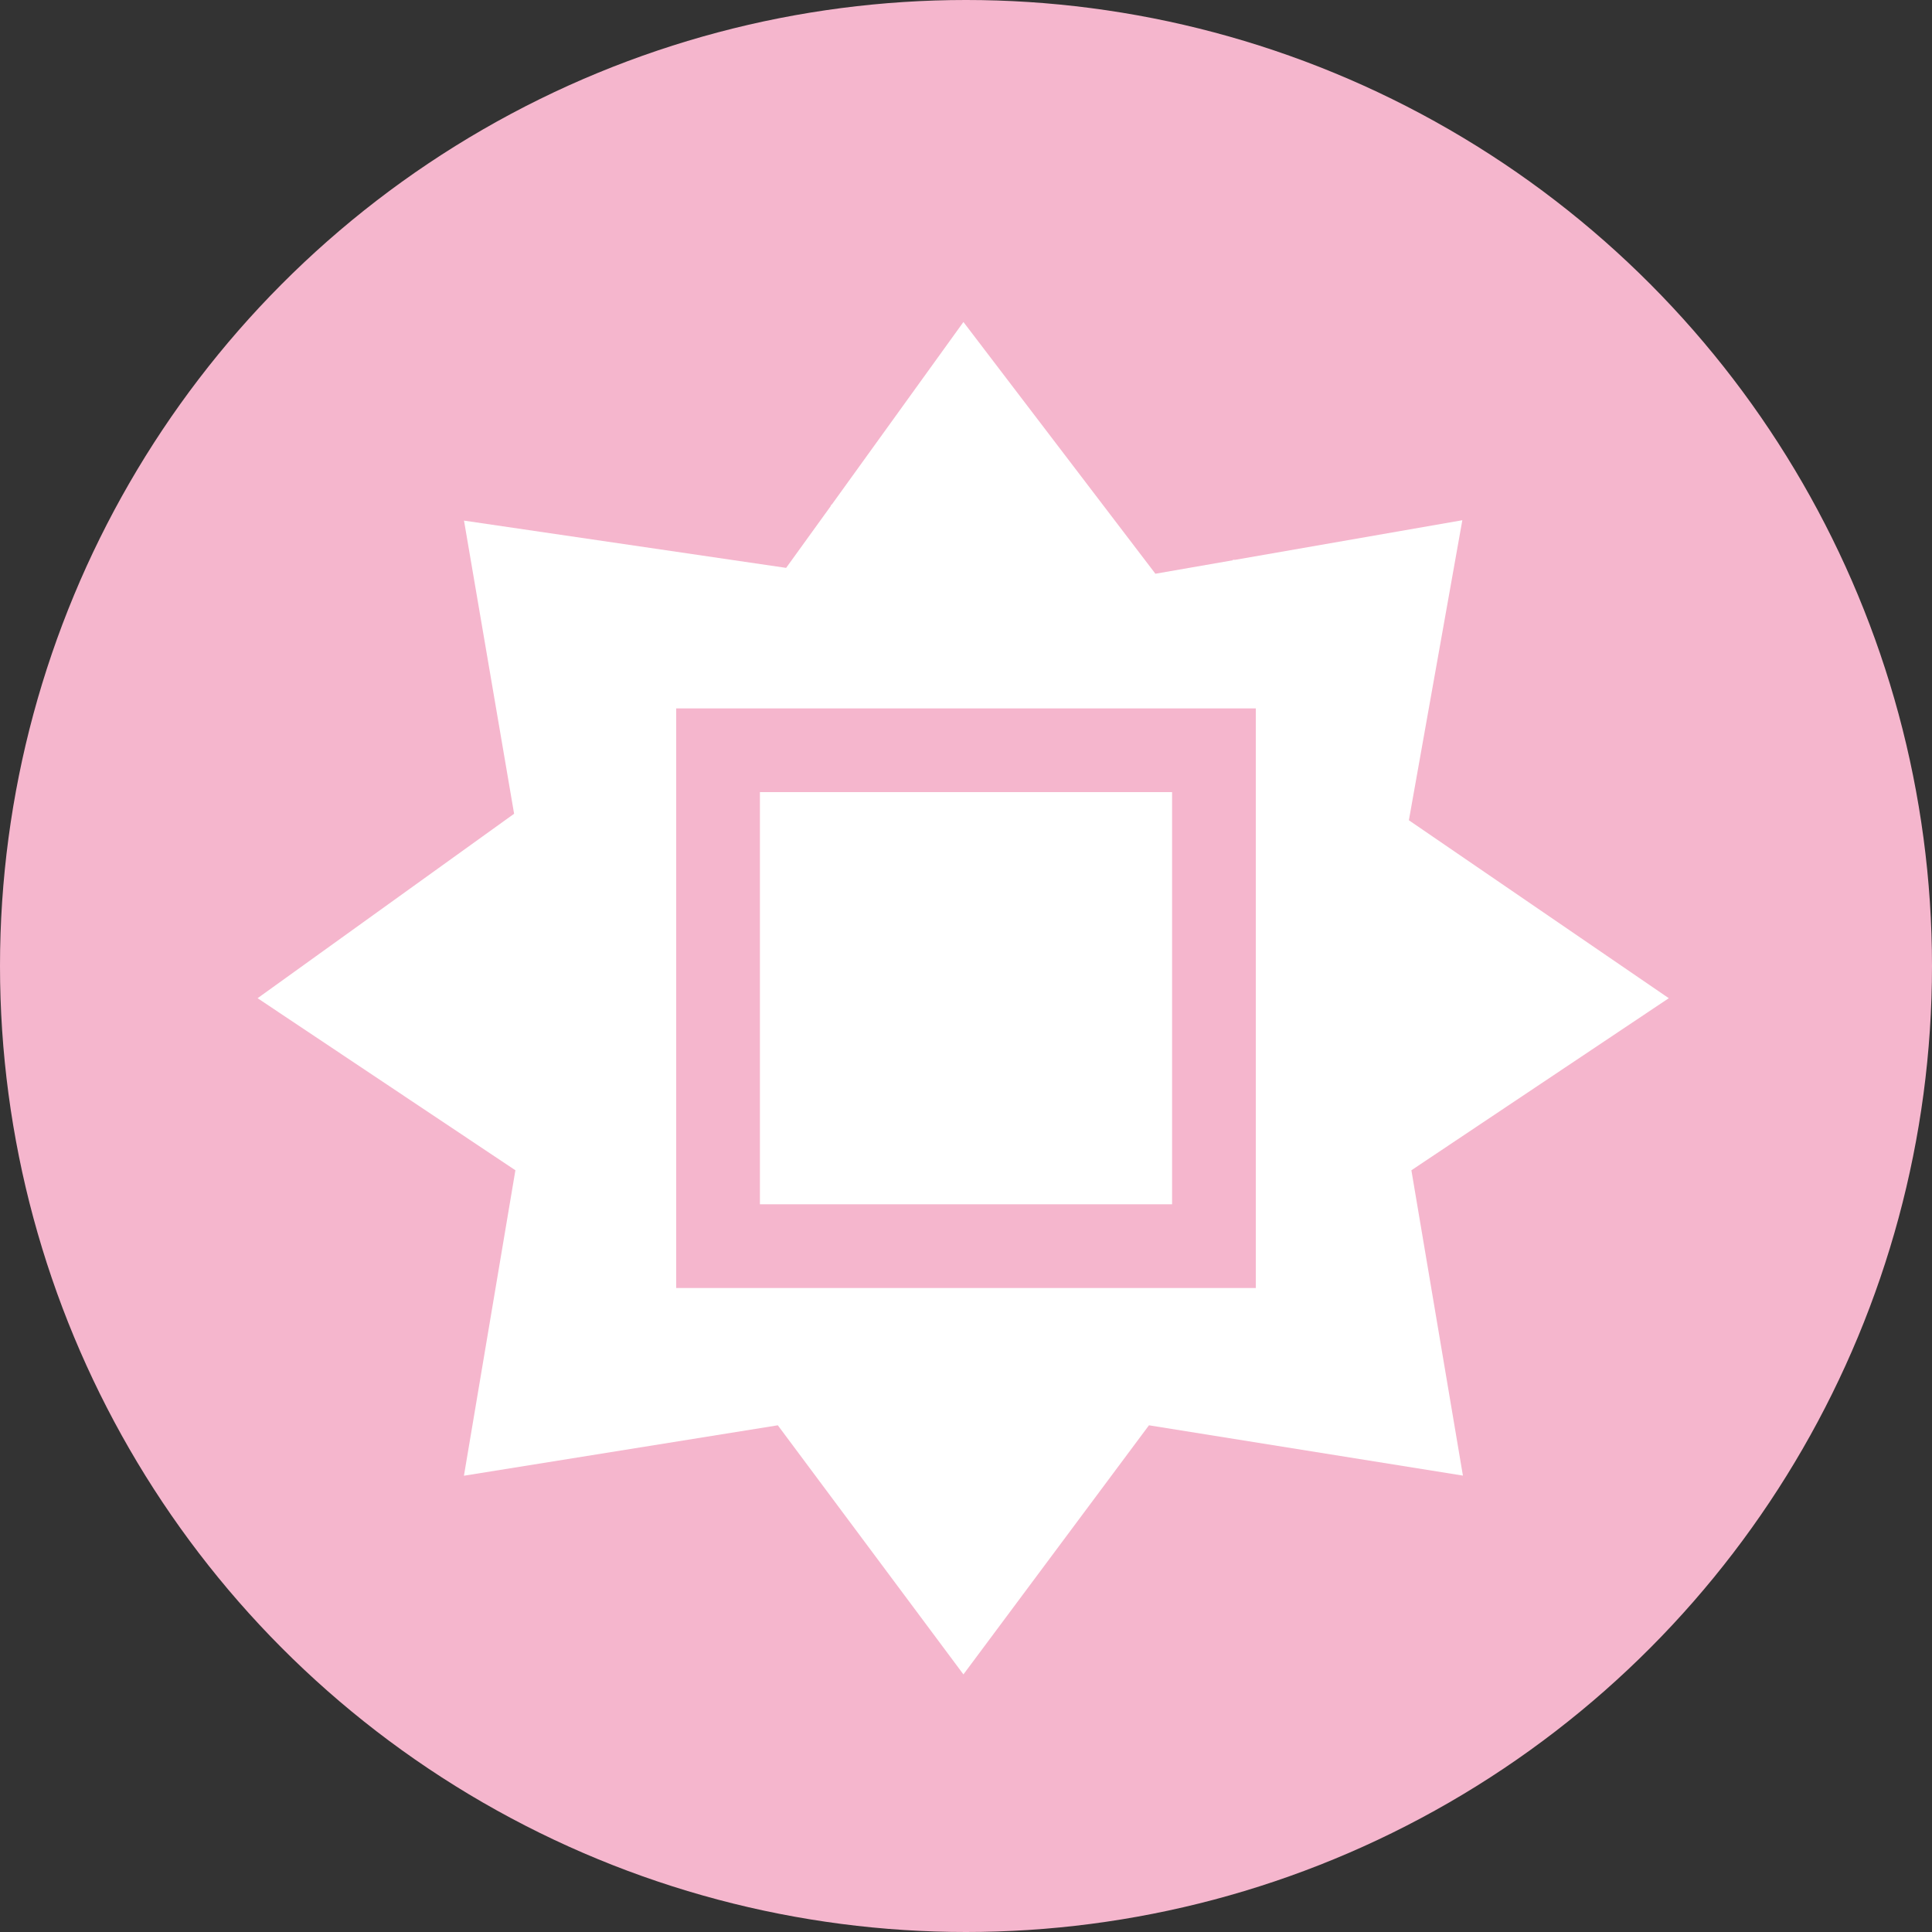
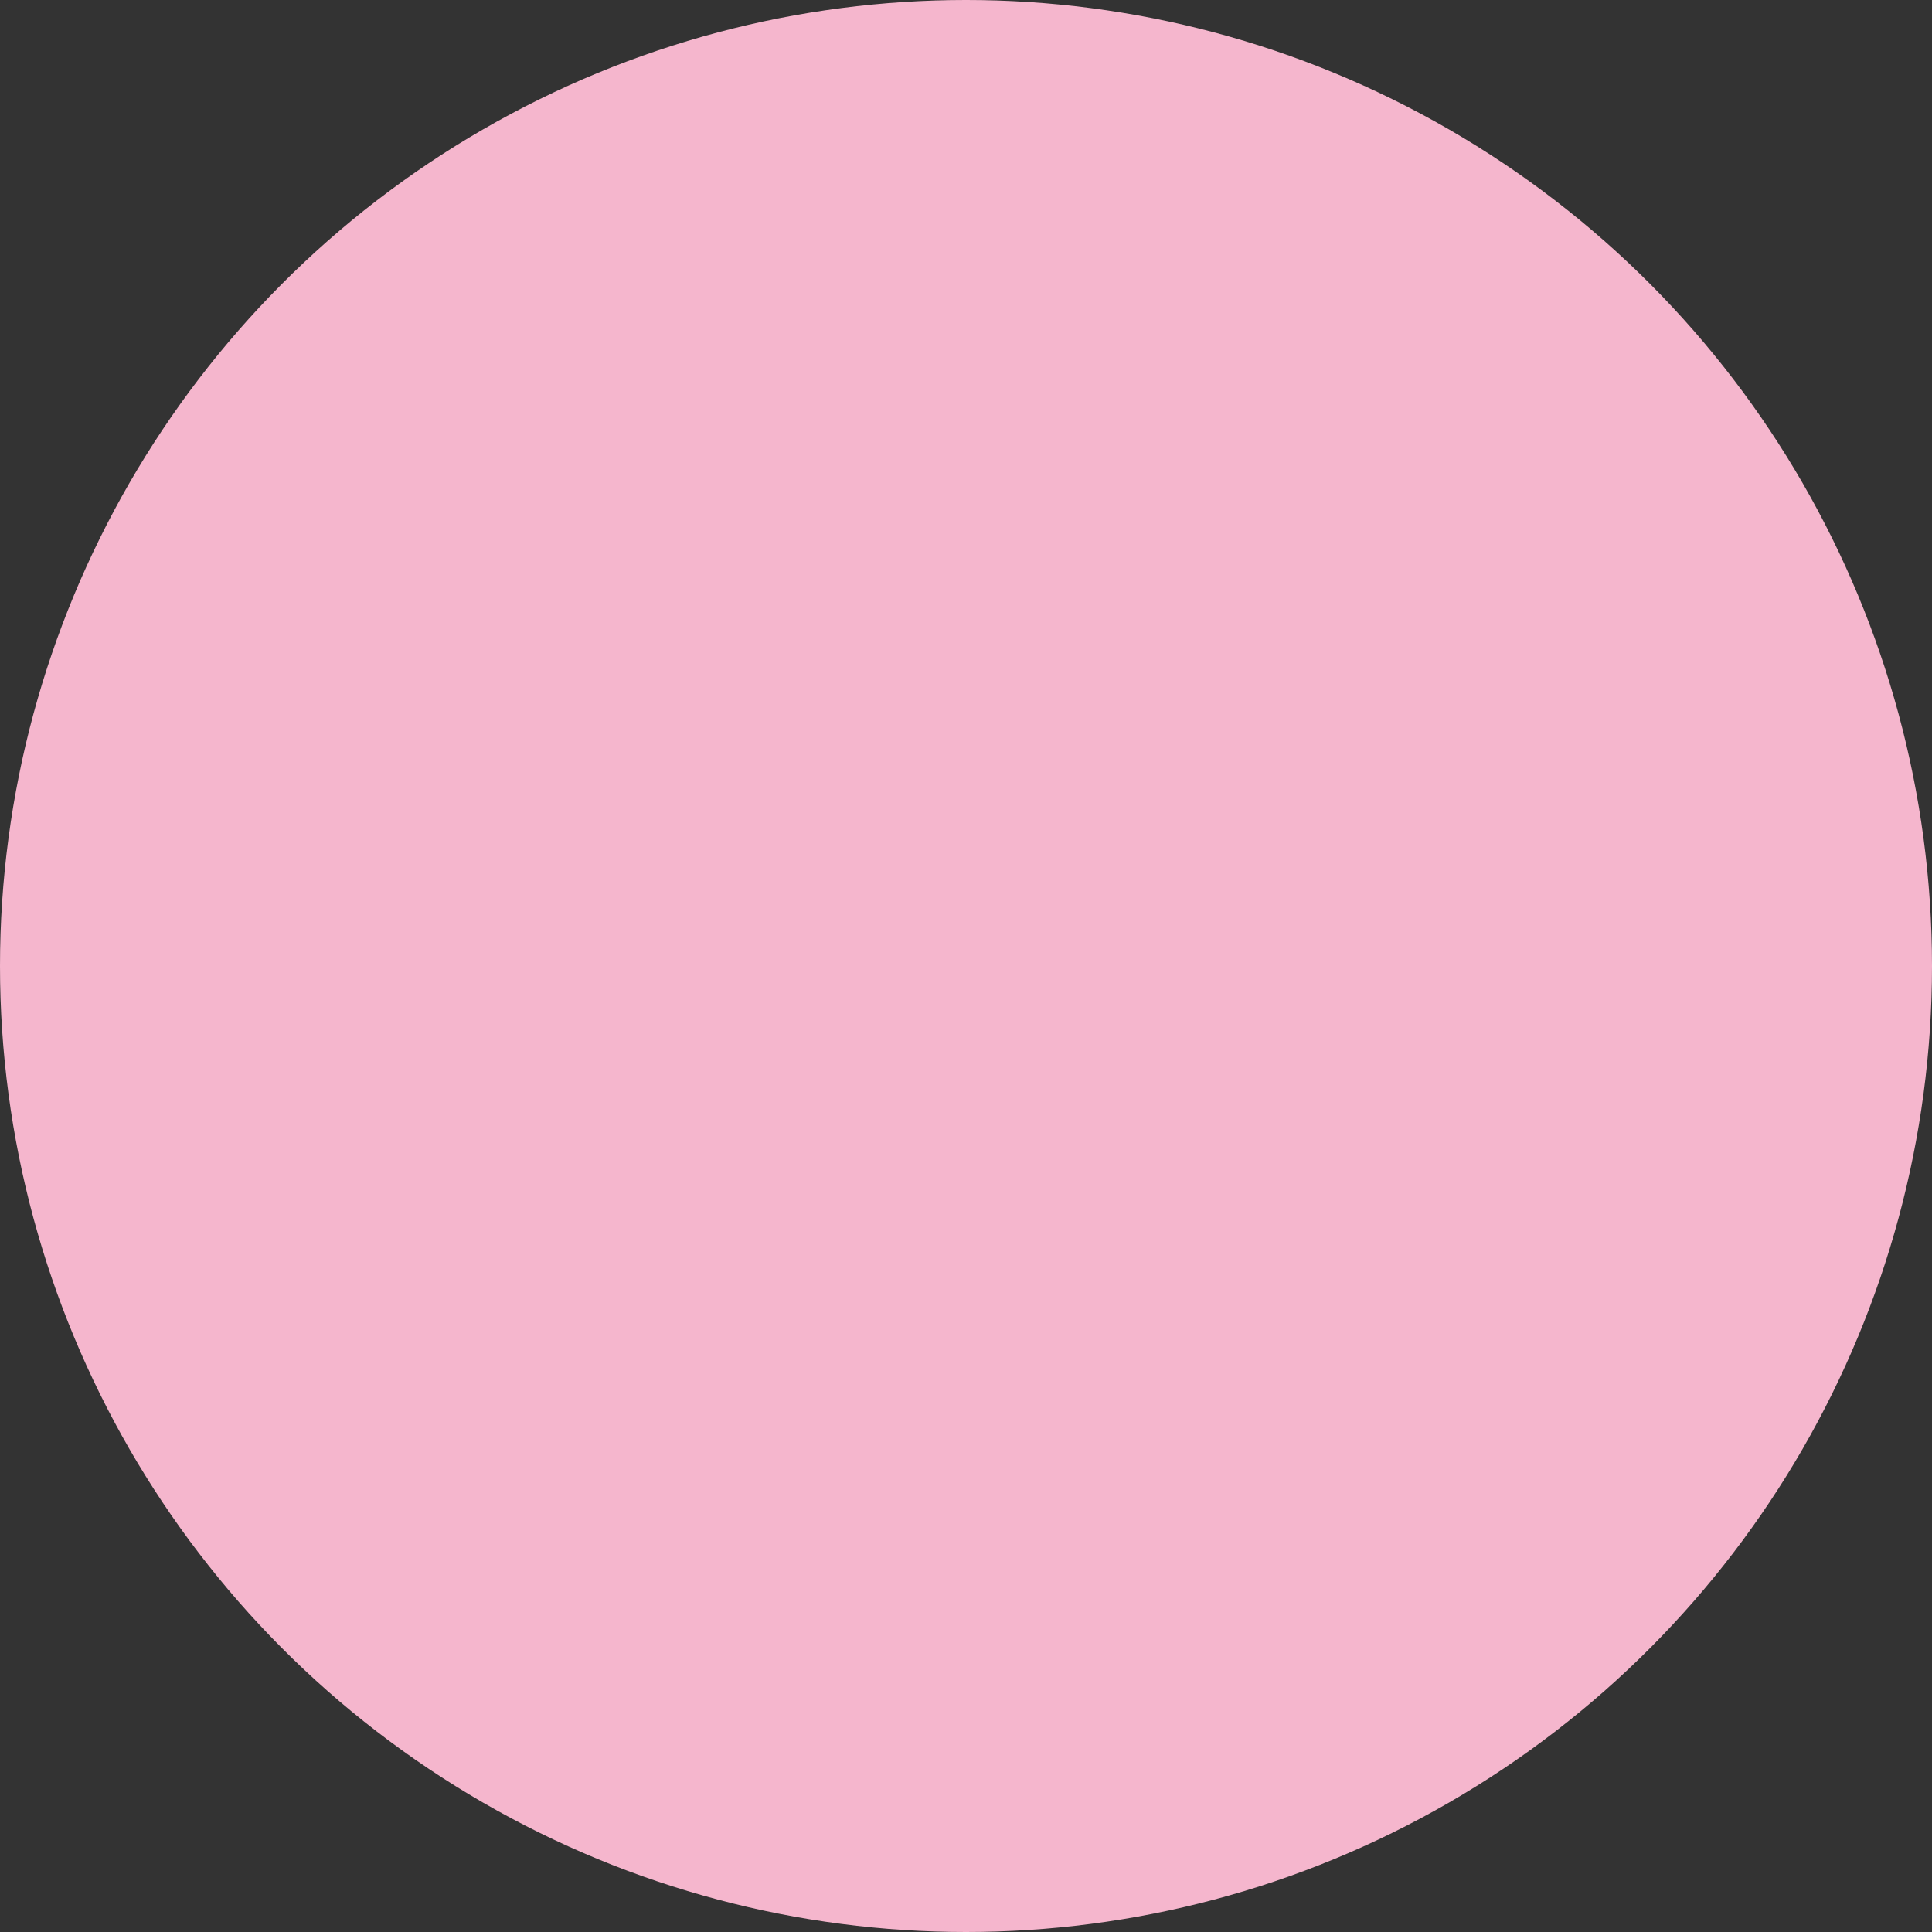
<svg xmlns="http://www.w3.org/2000/svg" width="30" height="30" viewBox="0 0 30 30" fill="none">
  <rect x="0" y="0" width="30" height="30" fill="#333333" stroke="none" />
  <circle cx="15" cy="15" r="15" fill="#F5B6CD" />
-   <path fill-rule="evenodd" clip-rule="evenodd" d="M21.877 12.737L25.913 15.5L21.916 18.172L22.716 22.913L17.841 22.132L14.96 26L12.078 22.132L7.204 22.915L8.003 18.172L4 15.5L7.983 12.636L7.205 8.084L12.207 8.818L12.905 7.851L12.895 7.853L12.921 7.828L14.96 5L17.941 8.909L19.148 8.699L19.147 8.699L19.138 8.693H19.179L22.707 8.078L21.877 12.737ZM18.2 12.3V18.7H11.8V12.3H18.2ZM10.5 20V11H19.5V20H10.5Z" fill="white" />
</svg>